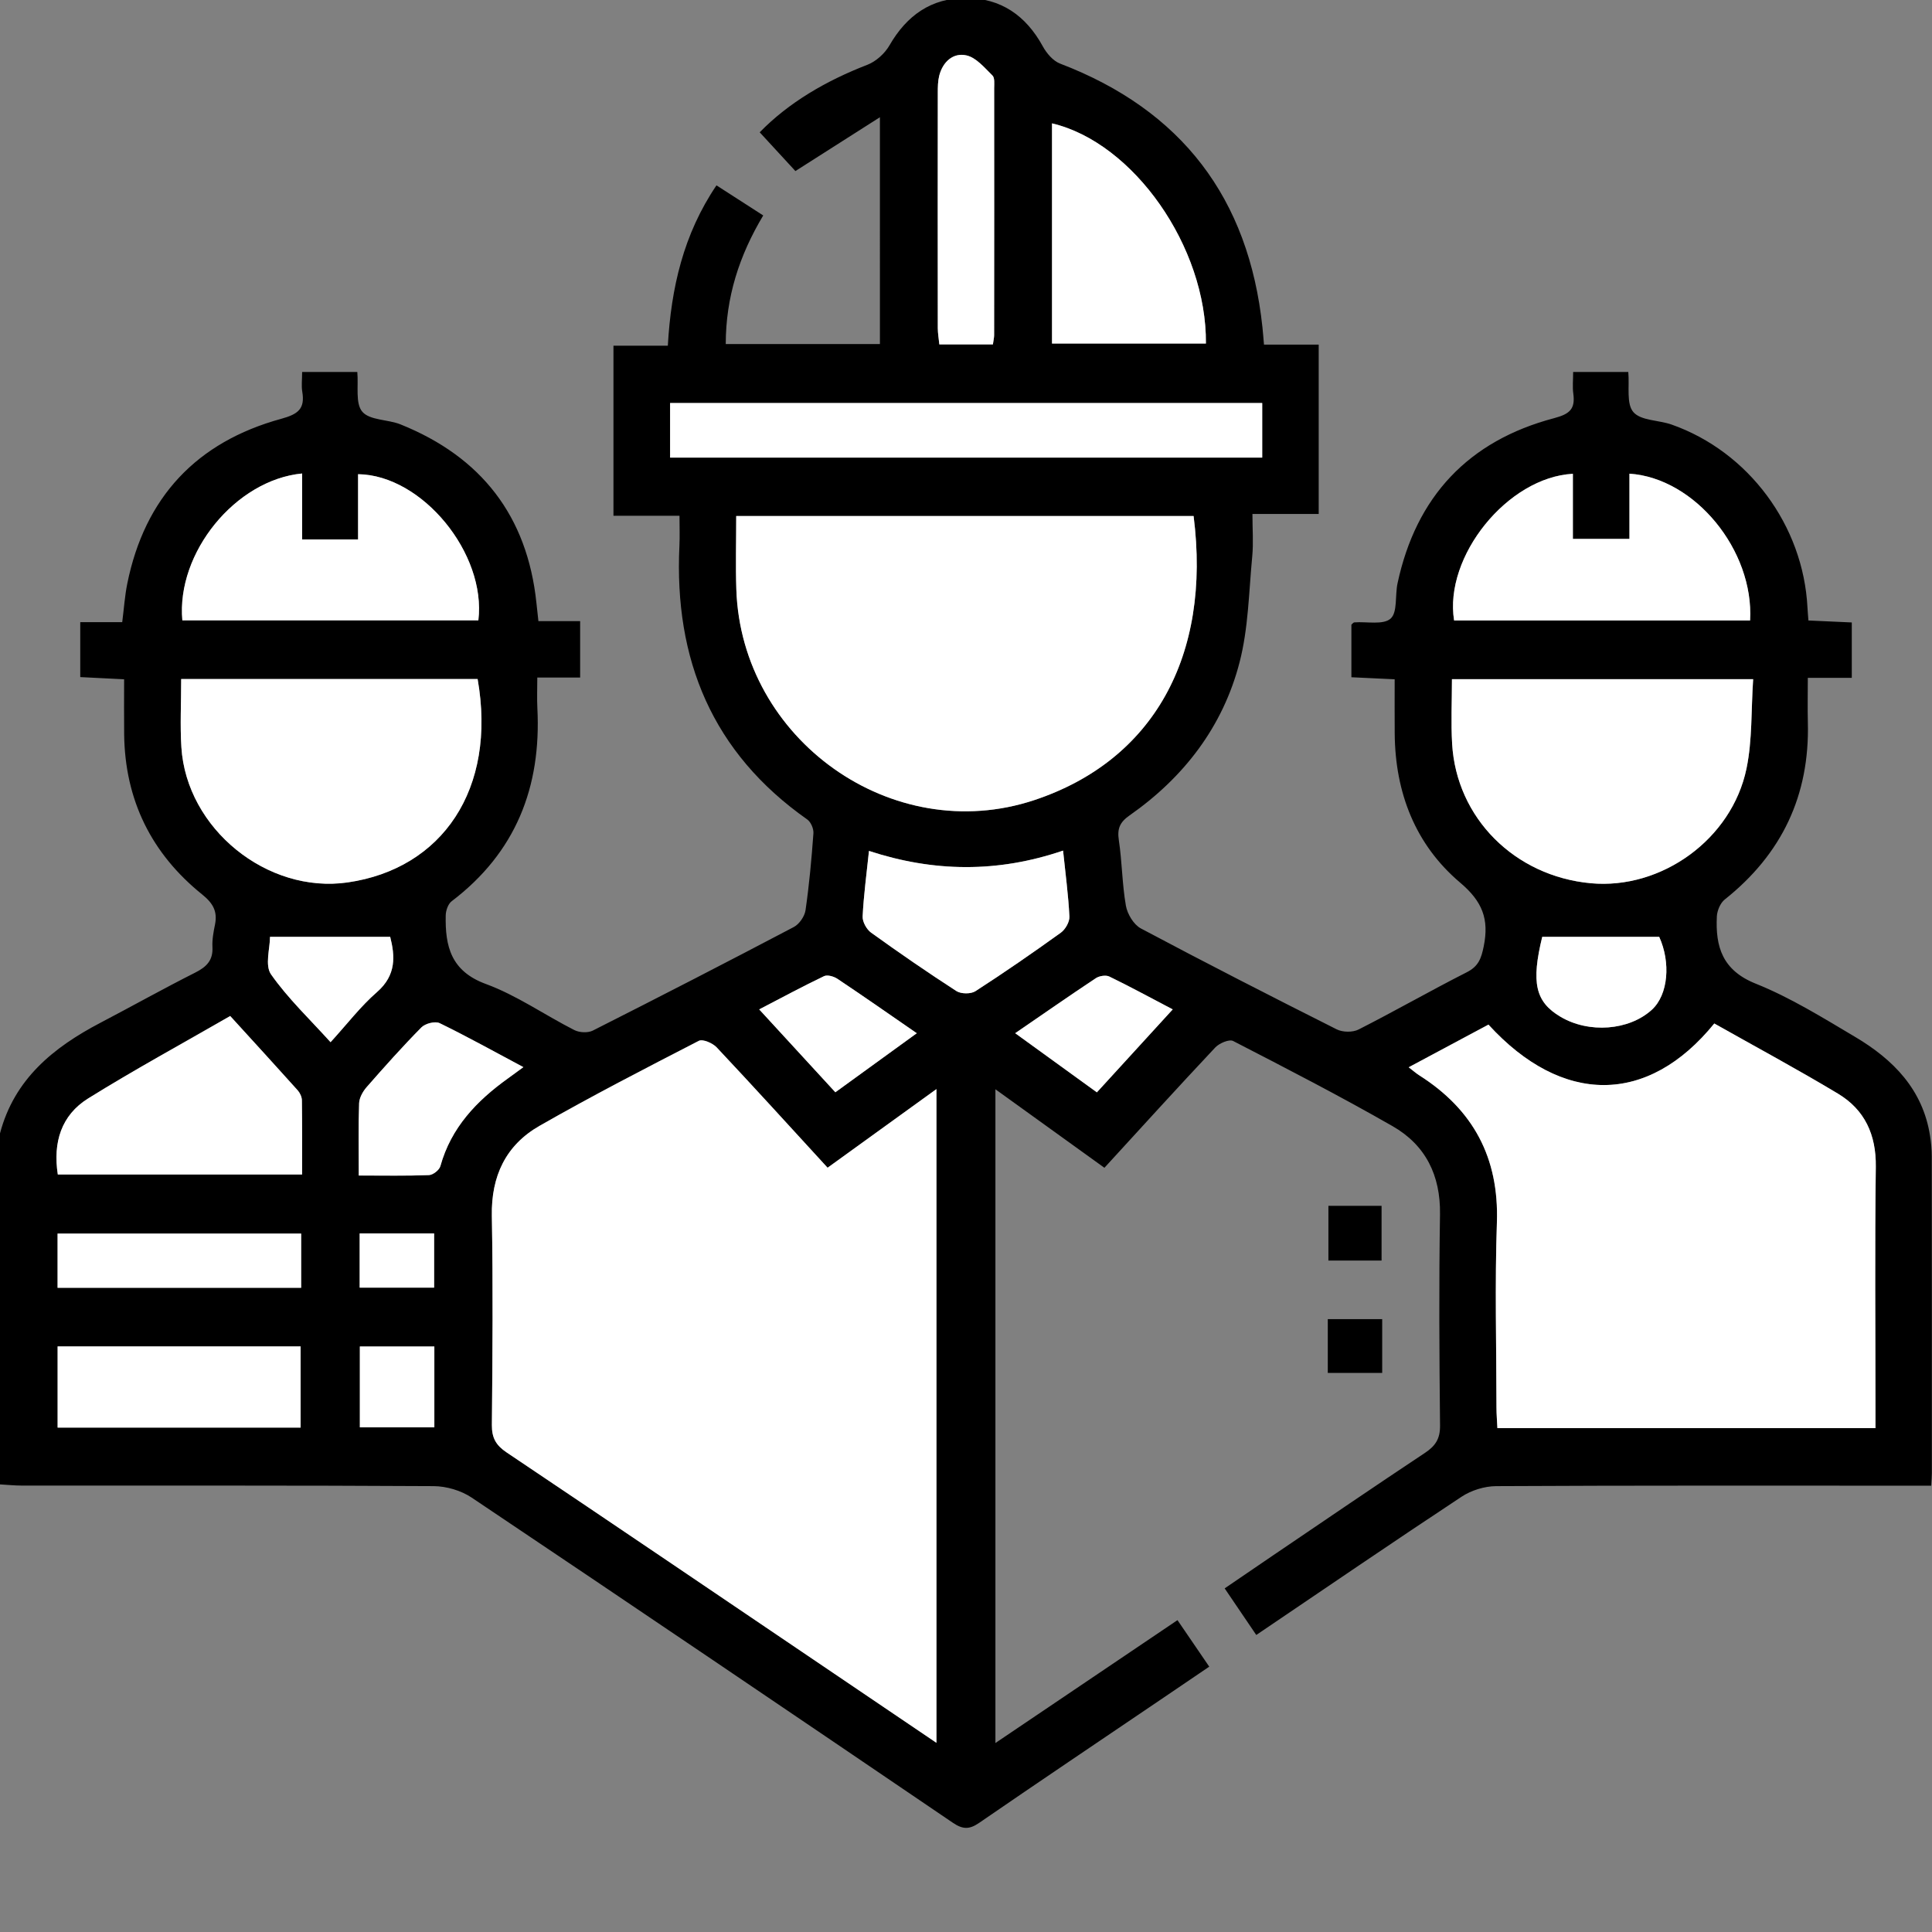
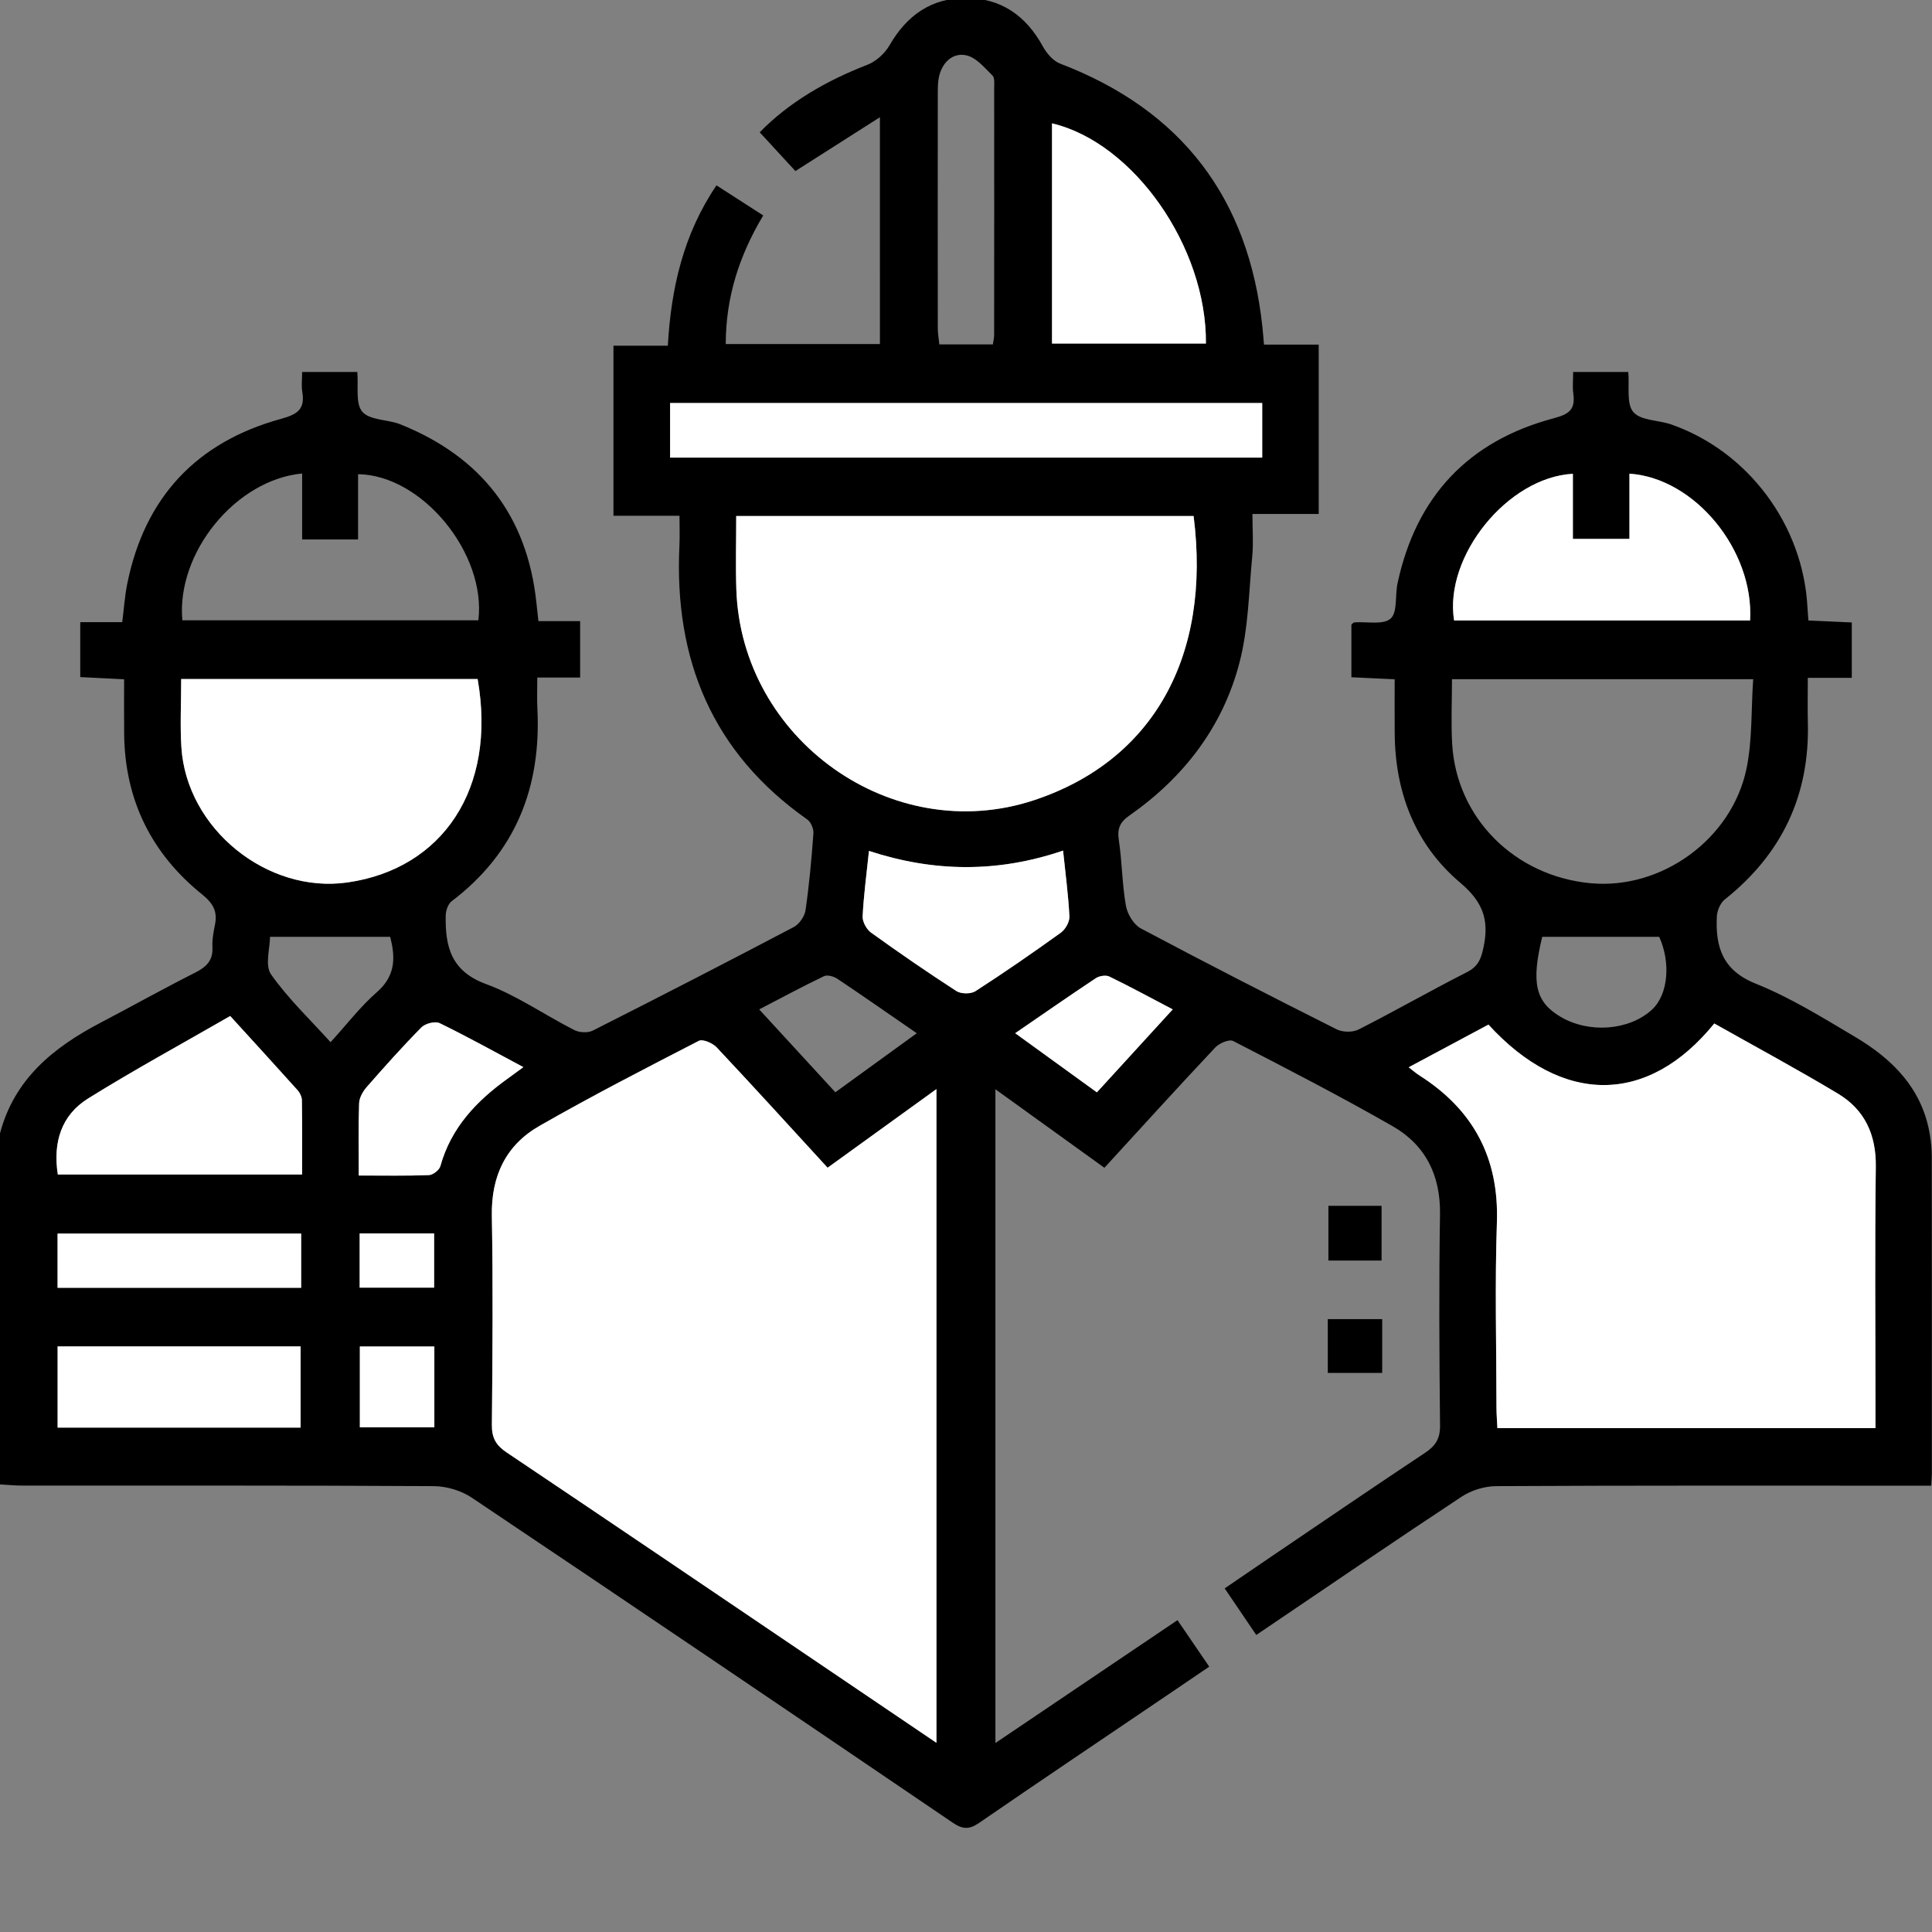
<svg xmlns="http://www.w3.org/2000/svg" version="1.1" viewBox="0 0 50 50">
  <rect x="0" y="0" width="50" height="50" fill="#808080" stroke="none" />
  <defs>
    <style>
      .cls-1 {
        fill: #fff;
      }
    </style>
  </defs>
  <g>
    <g id="Layer_1">
      <path d="M0,29.332c.369-1.404,1.38-2.224,2.596-2.861.821-.43,1.629-.883,2.456-1.3.293-.148.464-.316.446-.662-.01-.192.027-.39.066-.581.069-.34-.051-.552-.328-.776-1.318-1.06-2.003-2.447-2.023-4.148-.005-.455-.001-.91-.001-1.424-.385-.019-.747-.037-1.135-.057v-1.422h1.086c.046-.362.067-.681.13-.993.452-2.24,1.796-3.67,3.987-4.27.43-.118.617-.255.543-.697-.026-.156-.004-.319-.004-.514h1.428c.033.362-.055.813.13,1.029.193.225.662.196.99.328,2.088.84,3.281,2.37,3.516,4.624.015.142.031.285.051.467h1.08v1.46h-1.109c0,.293-.011.545.002.795.104,2.04-.559,3.734-2.218,4.994-.093.07-.151.24-.154.365-.017.798.134,1.445,1.04,1.777.8.294,1.521.802,2.288,1.192.131.067.352.078.48.013,1.741-.88,3.475-1.772,5.201-2.68.142-.075.28-.276.303-.435.095-.659.156-1.325.204-1.989.009-.117-.065-.292-.158-.358-2.461-1.73-3.45-4.141-3.31-7.084.012-.242.002-.485.002-.777h-1.709v-4.401h1.407c.085-1.494.403-2.884,1.259-4.15.409.263.798.514,1.21.779-.622,1.039-.969,2.118-.97,3.328h3.99V3.034c-.78.497-1.469.936-2.187,1.393-.262-.285-.577-.626-.924-1.003.752-.771,1.717-1.334,2.788-1.748.224-.087.45-.292.571-.503.444-.77,1.077-1.223,1.968-1.224.911-.002,1.563.452,2,1.251.098.179.265.376.445.445,3.149,1.203,4.885,3.482,5.239,6.825.014.129.023.259.04.448h1.416v4.383h-1.715c0,.399.028.75-.005,1.096-.088.919-.099,1.862-.329,2.747-.431,1.662-1.438,2.973-2.845,3.958-.251.176-.324.34-.279.64.085.562.085,1.138.183,1.697.038.216.201.489.386.588,1.679.893,3.372,1.759,5.071,2.613.154.077.412.081.564.004.942-.478,1.859-1.004,2.801-1.482.304-.154.375-.357.439-.672.142-.703-.032-1.159-.612-1.649-1.16-.982-1.679-2.326-1.692-3.853-.004-.453-.001-.906-.001-1.408-.392-.019-.74-.035-1.12-.053v-1.361c.026-.021.05-.057.076-.059.322-.024.747.072.938-.097.184-.162.113-.601.18-.913.481-2.248,1.836-3.69,4.053-4.275.406-.107.55-.24.496-.635-.024-.173-.004-.352-.004-.56h1.427c.034.369-.055.821.131,1.037.193.225.656.206.991.324,1.993.703,3.406,2.611,3.515,4.731.005.096.014.191.025.339.375.017.738.033,1.122.051v1.433h-1.138c0,.417-.008.785.001,1.151.05,1.89-.672,3.411-2.151,4.586-.114.091-.196.286-.204.437-.039.787.144,1.396,1.006,1.741.899.36,1.738.883,2.576,1.38.983.583,1.748,1.359,1.935,2.555.028.176.045.356.045.534.003,2.734.003,5.468.002,8.203-0.0.08-.008.159-.016.32h-.568c-3.564 0-7.128-.007-10.693.012-.301.002-.642.108-.894.274-1.763,1.164-3.508,2.357-5.313,3.578-.272-.401-.532-.784-.818-1.206.435-.297.846-.579,1.26-.859,1.306-.885,2.609-1.775,3.923-2.647.27-.179.394-.364.391-.704-.019-1.823-.03-3.646-.001-5.468.016-1.012-.374-1.795-1.227-2.284-1.353-.775-2.74-1.49-4.126-2.204-.102-.053-.359.057-.463.167-.958,1.019-1.898,2.054-2.869,3.114-.929-.669-1.841-1.326-2.821-2.032v16.919c1.593-1.075,3.134-2.114,4.712-3.18.276.405.537.787.822,1.204-.447.303-.861.585-1.275.865-1.562,1.058-3.128,2.11-4.682,3.179-.255.175-.425.168-.68-.005-4.143-2.815-8.291-5.624-12.451-8.414-.274-.184-.653-.295-.984-.297-3.548-.021-7.096-.012-10.644-.014-.194-0-.388-.02-.582-.031C0,35.387,0,32.36,0,29.332ZM24.235,45.104v-16.919c-.98.708-1.891,1.366-2.817,2.035-.973-1.061-1.913-2.096-2.87-3.114-.104-.111-.361-.222-.462-.17-1.385.713-2.772,1.427-4.124,2.201-.872.499-1.252,1.3-1.233,2.328.033,1.804.018,3.61.001,5.415-.003.333.107.524.382.708,2.834,1.901,5.658,3.817,8.484,5.729.857.58,1.713,1.159,2.639,1.786ZM48.536,36.96c0-.195-0-.354-0-.514,0-2.083-.018-4.167.009-6.25.011-.831-.286-1.476-.979-1.892-1.054-.634-2.139-1.217-3.201-1.816-1.722,2.122-3.937,2.118-5.845.029-.674.361-1.353.723-2.064,1.104.122.094.194.158.275.209,1.395.887,2.065,2.131,2.008,3.808-.054,1.593-.012,3.19-.011,4.785 0.0.173.015.345.024.537h9.783ZM19.054,13.355c0,.666-.018,1.283.003,1.898.129,3.886,4.035,6.674,7.71,5.454,3.074-1.02,4.586-3.72,4.124-7.352h-11.836ZM4.689,17.574c0,.629-.03,1.198.005,1.763.133,2.11,2.22,3.8,4.304,3.5,2.442-.352,3.864-2.408,3.363-5.263h-7.672ZM45.371,17.578h-7.794c0,.577-.027,1.127.005,1.673.111,1.919,1.617,3.424,3.586,3.607,1.827.17,3.652-1.135,4.032-2.969.152-.736.118-1.512.172-2.311ZM32.666,11.843v-1.413h-15.324v1.413h15.324ZM45.292,16.058c.103-1.817-1.432-3.688-3.122-3.799v1.688h-1.464v-1.685c-1.687.089-3.341,2.138-3.074,3.796h7.66ZM4.719,16.054h7.661c.209-1.726-1.451-3.759-3.113-3.782v1.689h-1.448v-1.707c-1.725.165-3.258,2.054-3.1,3.8ZM5.957,26.294c-1.239.714-2.478,1.388-3.674,2.132-.697.434-.916,1.138-.787,1.969h6.322c0-.658.004-1.289-.005-1.919-.001-.087-.049-.191-.108-.258-.562-.628-1.132-1.249-1.748-1.925ZM27.226,8.89h3.983c.023-2.496-1.871-5.2-3.983-5.698v5.698ZM27.512,22.013c-1.698.579-3.354.555-5.023.008-.062.599-.137,1.146-.164,1.695-.007.139.102.336.219.42.724.521,1.459,1.029,2.208,1.512.119.077.373.08.492.003.75-.484,1.484-.991,2.209-1.513.118-.085.23-.28.223-.418-.026-.549-.101-1.096-.164-1.708ZM1.491,36.946h6.289v-2.101H1.491v2.101ZM25.696,8.914c.015-.112.032-.175.032-.239.002-2.13.003-4.26.001-6.39-0-.113.019-.269-.044-.331-.204-.2-.42-.464-.673-.521-.343-.078-.613.165-.705.526-.035.139-.037.29-.037.435-.002,2.032-.002,4.065 0,6.097 0.0.138.025.276.04.422h1.386ZM9.285,30.423c.65,0,1.234.012,1.817-.011.104-.004.267-.132.295-.232.276-.998.939-1.69,1.75-2.271.123-.088.244-.178.398-.291-.757-.403-1.452-.791-2.167-1.138-.116-.056-.371.009-.47.108-.491.497-.957,1.02-1.418,1.546-.099.113-.191.276-.196.42-.022.599-.009,1.198-.009,1.87ZM7.794,31.925H1.49v1.403h6.304v-1.403ZM39.913,24.245c-.288,1.184-.181,1.681.471,2.068.736.437,1.774.359,2.365-.18.429-.391.492-1.227.191-1.888h-3.027ZM23.726,26.74c-.718-.495-1.381-.958-2.053-1.408-.093-.062-.261-.111-.347-.069-.55.263-1.088.554-1.678.86.684.744,1.325,1.441,1.971,2.145.71-.515,1.378-.999,2.107-1.528ZM26.274,26.739c.726.526,1.413,1.023,2.113,1.53.664-.727,1.294-1.416,1.963-2.147-.582-.305-1.105-.59-1.641-.85-.09-.044-.259-.016-.349.043-.687.456-1.364.927-2.086,1.423ZM10.098,24.245h-3.11c0,.295-.137.738.026.971.439.626,1.006,1.163,1.541,1.756.429-.47.777-.928,1.202-1.298.507-.442.465-.94.341-1.429ZM9.313,34.847v2.092h1.928v-2.092h-1.928ZM11.235,33.324v-1.403h-1.927v1.403h1.927Z" />
      <path d="M35.755,32.623h-1.376v-1.416h1.376v1.416Z" />
      <path d="M34.363,35.531v-1.392h1.408v1.392h-1.408Z" />
      <path class="cls-1" d="M24.235,45.104c-.926-.627-1.783-1.207-2.639-1.786-2.827-1.912-5.651-3.828-8.484-5.729-.275-.184-.384-.375-.382-.708.016-1.805.031-3.61-.001-5.415-.019-1.028.362-1.829,1.233-2.328,1.352-.773,2.738-1.487,4.124-2.201.102-.052.358.059.462.17.957,1.018,1.896,2.052,2.87,3.114.926-.669,1.837-1.327,2.817-2.035v16.919Z" />
      <path class="cls-1" d="M48.536,36.96h-9.783c-.009-.192-.024-.364-.024-.537-.002-1.595-.044-3.192.011-4.785.057-1.677-.613-2.921-2.008-3.808-.081-.051-.153-.116-.275-.209.711-.38,1.39-.743,2.064-1.104,1.908,2.088,4.123,2.092,5.845-.029,1.061.599,2.146,1.182,3.201,1.816.693.417.989,1.061.979,1.892-.028,2.083-.009,4.167-.009,6.25,0,.16 0.0.319 0.0.514Z" />
      <path class="cls-1" d="M19.054,13.355h11.836c.462,3.632-1.05,6.331-4.124,7.352-3.675,1.22-7.581-1.567-7.71-5.454-.02-.615-.003-1.232-.003-1.898Z" />
      <path class="cls-1" d="M4.689,17.574h7.672c.501,2.855-.921,4.911-3.363,5.263-2.084.3-4.171-1.39-4.304-3.5-.036-.565-.005-1.134-.005-1.763Z" />
-       <path class="cls-1" d="M45.371,17.578c-.054.8-.019,1.575-.172,2.311-.38,1.835-2.205,3.139-4.032,2.969-1.968-.183-3.474-1.688-3.586-3.607-.032-.546-.005-1.096-.005-1.673h7.794Z" />
      <path class="cls-1" d="M32.666,11.843h-15.324v-1.413h15.324v1.413Z" />
      <path class="cls-1" d="M45.292,16.058h-7.66c-.267-1.658,1.386-3.707,3.074-3.796v1.685h1.464v-1.688c1.69.111,3.226,1.982,3.122,3.799Z" />
-       <path class="cls-1" d="M4.719,16.054c-.158-1.746,1.375-3.635,3.1-3.8v1.707h1.448v-1.689c1.662.023,3.323,2.057,3.113,3.782h-7.661Z" />
      <path class="cls-1" d="M5.957,26.294c.616.676,1.185,1.297,1.748,1.925.059.066.107.17.108.258.009.63.005,1.261.005,1.919H1.496c-.129-.831.09-1.536.787-1.969,1.196-.744,2.436-1.418,3.674-2.132Z" />
      <path class="cls-1" d="M27.226,8.89V3.193c2.112.498,4.006,3.202,3.983,5.698h-3.983Z" />
      <path class="cls-1" d="M27.512,22.013c.063.611.138,1.159.164,1.708.007.138-.105.333-.223.418-.724.521-1.459,1.029-2.209,1.513-.118.076-.372.074-.492-.003-.749-.484-1.484-.991-2.208-1.512-.117-.084-.226-.281-.219-.42.027-.549.101-1.096.164-1.695,1.67.548,3.325.571,5.023-.008Z" />
      <path class="cls-1" d="M1.491,36.946v-2.101h6.289v2.101H1.491Z" />
-       <path class="cls-1" d="M25.696,8.914h-1.386c-.014-.145-.039-.284-.04-.422-.003-2.032-.002-4.065-0-6.097 0-.145.002-.296.037-.435.092-.361.362-.604.705-.526.253.057.469.321.673.521.063.062.044.218.044.331.002,2.13.001,4.26-.001,6.39-0.0.064-.017.127-.032.239Z" />
      <path class="cls-1" d="M9.285,30.423c0-.672-.013-1.271.009-1.87.005-.143.097-.307.196-.42.461-.526.927-1.049,1.418-1.546.099-.1.354-.165.47-.108.715.348,1.41.735,2.167,1.138-.154.113-.275.203-.398.291-.811.581-1.473,1.273-1.75,2.271-.028.101-.19.228-.295.232-.583.023-1.167.011-1.817.011Z" />
      <path class="cls-1" d="M7.794,31.925v1.403H1.49v-1.403h6.304Z" />
-       <path class="cls-1" d="M39.913,24.245h3.027c.301.661.237,1.498-.191,1.888-.591.538-1.629.617-2.365.18-.652-.387-.759-.884-.471-2.068Z" />
-       <path class="cls-1" d="M23.726,26.74c-.729.529-1.397,1.013-2.107,1.528-.647-.703-1.287-1.401-1.971-2.145.59-.306,1.127-.597,1.678-.86.087-.042.254.007.347.069.673.449,1.336.913,2.053,1.408Z" />
+       <path class="cls-1" d="M23.726,26.74Z" />
      <path class="cls-1" d="M26.274,26.739c.722-.495,1.399-.967,2.086-1.423.09-.06.259-.087.349-.043.536.26,1.059.545,1.641.85-.668.731-1.298,1.42-1.963,2.147-.7-.507-1.387-1.004-2.113-1.53Z" />
-       <path class="cls-1" d="M10.098,24.245c.123.489.166.987-.341,1.429-.425.37-.773.828-1.202,1.298-.535-.593-1.102-1.13-1.541-1.756-.163-.233-.026-.676-.026-.971h3.11Z" />
      <path class="cls-1" d="M9.313,34.847h1.928v2.092h-1.928v-2.092Z" />
      <path class="cls-1" d="M11.235,33.324h-1.927v-1.403h1.927v1.403Z" />
    </g>
  </g>
</svg>